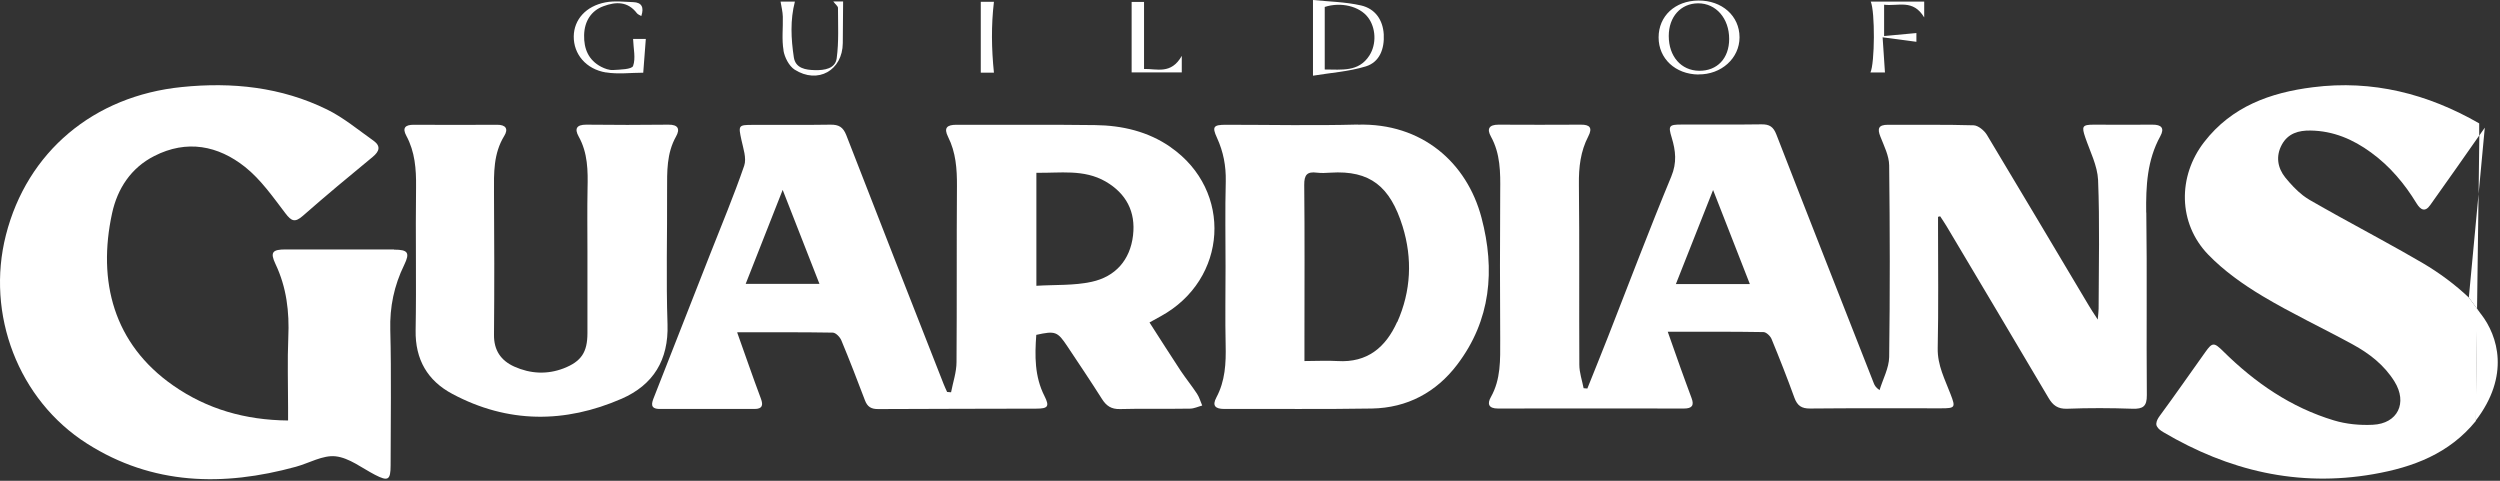
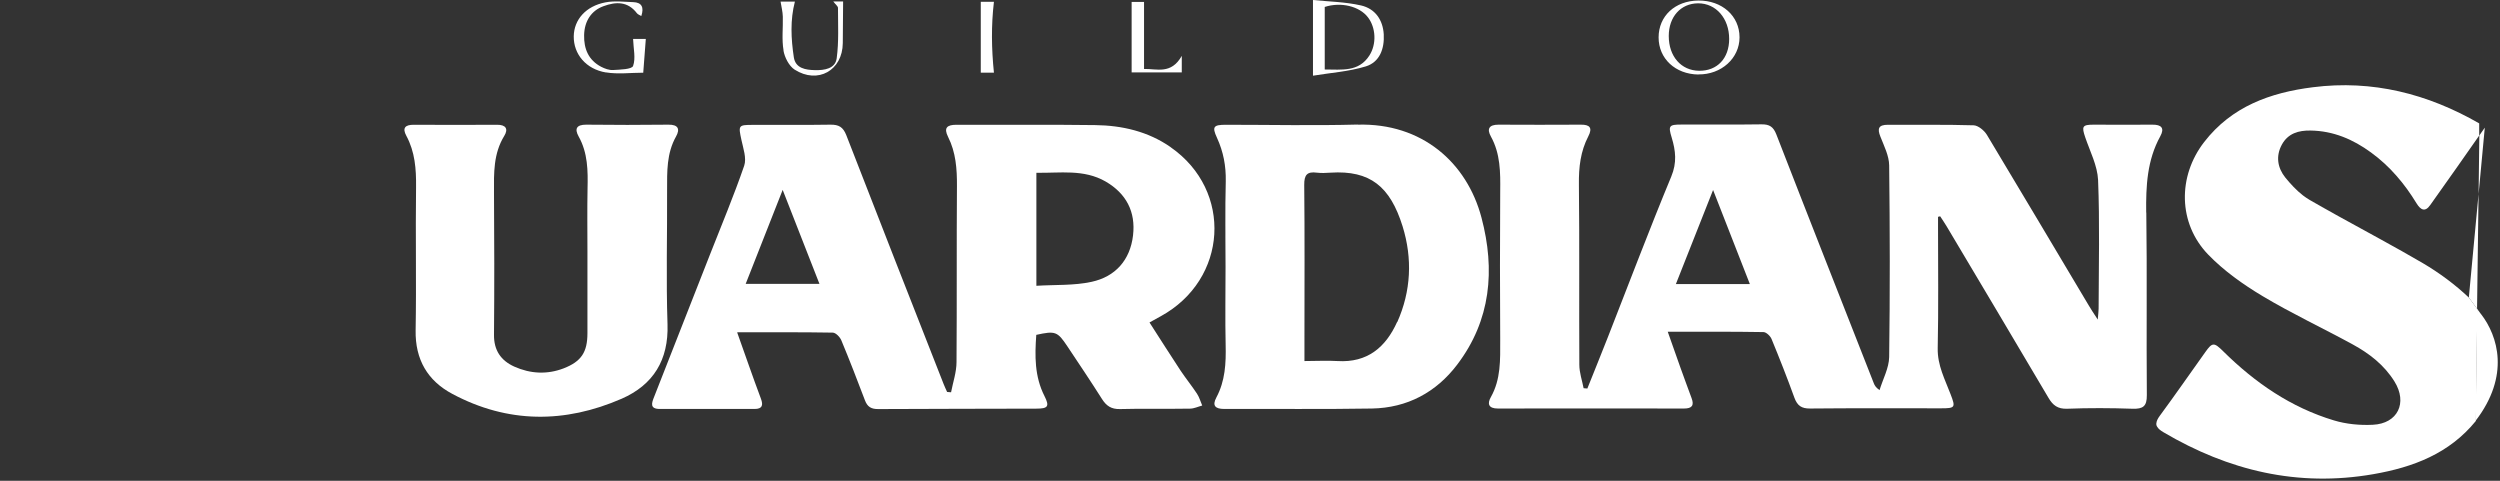
<svg xmlns="http://www.w3.org/2000/svg" width="286" height="55" viewBox="0 0 286 55" fill="none">
  <rect x="0" y="0" width="286" height="55" fill="#333333" stroke="none" />
  <path d="M284.26 14.604C284.052 14.91 283.844 15.204 283.636 15.497L283.551 22.2L284.26 14.604Z" fill="white" />
  <path d="M246.784 48.827C246.699 48.68 246.674 48.533 246.687 48.374C246.662 48.533 246.687 48.68 246.784 48.827Z" fill="white" />
  <path d="M283.375 35.323L283.547 22.199L282.434 34.039L283.375 35.323Z" fill="white" />
-   <path d="M281.115 19.092C281.947 17.906 282.791 16.707 283.635 15.496C282.779 16.707 281.947 17.906 281.115 19.092Z" fill="white" />
-   <path d="M67.195 25.146C67.195 26.333 67.207 27.507 67.207 28.694C67.207 31.837 67.207 34.968 67.207 38.111C67.207 34.968 67.207 31.837 67.207 28.694C67.207 27.507 67.207 26.333 67.195 25.146Z" fill="white" />
  <path d="M245.525 24.328C245.488 21.282 245.623 18.335 247.139 15.583C247.653 14.653 247.262 14.249 246.234 14.262C243.996 14.286 241.758 14.262 239.519 14.262C238.211 14.262 238.125 14.457 238.553 15.717C239.104 17.332 239.947 18.958 240.021 20.597C240.216 25.49 240.094 30.407 240.082 35.299C240.082 35.617 240.033 35.923 239.984 36.559C239.507 35.825 239.201 35.373 238.932 34.908C235.055 28.413 231.202 21.906 227.3 15.424C226.995 14.922 226.31 14.36 225.796 14.335C222.53 14.237 219.265 14.298 215.987 14.274C214.91 14.274 214.739 14.69 215.118 15.632C215.534 16.696 216.109 17.821 216.121 18.922C216.207 26.236 216.219 33.55 216.121 40.852C216.097 42.112 215.4 43.372 215.02 44.632C214.568 44.313 214.458 44.081 214.36 43.837C210.642 34.357 206.899 24.878 203.217 15.387C202.875 14.506 202.435 14.213 201.517 14.225C198.46 14.274 195.414 14.225 192.356 14.249C190.937 14.249 190.827 14.384 191.243 15.742C191.696 17.246 191.855 18.604 191.194 20.194C188.675 26.273 186.351 32.425 183.953 38.54C183.183 40.51 182.376 42.479 181.593 44.448L181.165 44.411C180.993 43.519 180.675 42.626 180.675 41.721C180.639 34.834 180.7 27.96 180.627 21.074C180.602 19.142 180.81 17.307 181.703 15.595C182.204 14.629 181.886 14.249 180.847 14.262C177.703 14.274 174.572 14.286 171.429 14.262C170.352 14.262 170.071 14.739 170.56 15.619C171.649 17.588 171.649 19.717 171.624 21.882C171.588 27.557 171.588 33.232 171.624 38.92C171.624 41.158 171.71 43.384 170.548 45.439C170.12 46.197 170.291 46.735 171.355 46.735C178.449 46.723 185.543 46.723 192.65 46.735C193.555 46.735 193.836 46.393 193.518 45.549C193.09 44.375 192.65 43.213 192.234 42.038C191.769 40.73 191.304 39.421 190.791 37.953C194.607 37.953 198.178 37.929 201.738 37.99C202.056 37.99 202.532 38.443 202.667 38.785C203.584 41.011 204.465 43.249 205.284 45.512C205.615 46.405 206.092 46.748 207.083 46.735C212.073 46.686 217.063 46.711 222.053 46.711C223.68 46.711 223.729 46.613 223.154 45.121C222.506 43.408 221.637 41.806 221.674 39.837C221.772 35.238 221.711 30.639 221.711 26.028V24.805L221.955 24.744C222.2 25.123 222.457 25.49 222.689 25.881C226.579 32.425 230.48 38.956 234.346 45.512C234.847 46.368 235.41 46.796 236.474 46.76C238.969 46.662 241.464 46.674 243.959 46.76C245.158 46.796 245.61 46.491 245.598 45.206C245.537 38.235 245.635 31.275 245.537 24.303L245.525 24.328ZM191.72 32.498C193.127 28.927 194.472 25.526 195.977 21.735C197.457 25.539 198.79 28.951 200.184 32.498H191.732H191.72Z" fill="white" />
  <path d="M133.937 16.843C131.344 15.033 128.372 14.348 125.277 14.311C119.993 14.238 114.697 14.299 109.413 14.274C108.325 14.274 107.946 14.629 108.459 15.656C109.352 17.43 109.487 19.326 109.475 21.283C109.426 27.985 109.475 34.7 109.426 41.415C109.426 42.577 109.022 43.727 108.802 44.877L108.349 44.84C108.215 44.534 108.068 44.24 107.946 43.922C104.227 34.443 100.497 24.964 96.815 15.461C96.448 14.531 95.959 14.25 95.005 14.262C92.033 14.311 89.073 14.274 86.101 14.287C84.462 14.287 84.462 14.348 84.817 15.999C85.025 16.977 85.428 18.103 85.135 18.959C83.948 22.408 82.529 25.784 81.196 29.184C79.08 34.59 76.952 39.984 74.836 45.39C74.555 46.087 74.298 46.785 75.484 46.785C79.093 46.785 82.713 46.785 86.321 46.785C87.214 46.785 87.324 46.356 87.055 45.623C86.566 44.338 86.113 43.042 85.648 41.745C85.22 40.559 84.804 39.36 84.327 38.015C88.131 38.015 91.703 37.99 95.262 38.052C95.605 38.052 96.094 38.553 96.253 38.944C97.195 41.207 98.075 43.494 98.944 45.782C99.225 46.54 99.665 46.809 100.485 46.797C106.502 46.76 112.532 46.772 118.55 46.748C119.883 46.748 120.091 46.503 119.492 45.317C118.342 43.054 118.379 40.694 118.55 38.308C120.727 37.831 120.972 37.917 122.097 39.605C123.43 41.611 124.776 43.605 126.06 45.635C126.561 46.43 127.124 46.821 128.127 46.797C130.793 46.723 133.46 46.797 136.126 46.748C136.603 46.748 137.068 46.516 137.533 46.393C137.337 45.941 137.202 45.439 136.933 45.035C136.346 44.143 135.661 43.299 135.062 42.406C133.863 40.596 132.714 38.761 131.503 36.89C132.041 36.596 132.42 36.388 132.787 36.18C140.468 31.973 141.068 21.809 133.925 16.843H133.937ZM85.306 32.474C86.7 28.939 88.033 25.527 89.538 21.723C91.006 25.49 92.351 28.903 93.745 32.474H85.306ZM129.619 26.933C129.289 29.747 127.601 31.655 124.874 32.242C122.855 32.682 120.727 32.56 118.562 32.694V19.766C121.265 19.815 123.981 19.326 126.488 20.769C128.849 22.139 129.937 24.243 129.619 26.921V26.933Z" fill="white" />
-   <path d="M45.065 28.535C40.931 28.535 36.809 28.535 32.675 28.535C31.17 28.535 30.877 28.853 31.513 30.198C32.785 32.877 33.115 35.666 32.981 38.601C32.87 41.268 32.956 43.934 32.956 46.6V48.105C28.052 48.056 23.697 46.808 19.82 44.105C12.983 39.347 11.136 32.156 12.824 24.389C13.435 21.588 14.976 19.203 17.655 17.845C21.373 15.949 24.945 16.646 28.039 19.105C29.837 20.536 31.232 22.542 32.65 24.401C33.335 25.306 33.739 25.489 34.644 24.695C37.261 22.395 39.94 20.169 42.631 17.955C43.401 17.319 43.597 16.72 42.729 16.096C40.98 14.861 39.304 13.454 37.408 12.524C32.173 9.956 26.559 9.369 20.811 9.956C10.696 10.971 3.1 17.38 0.678 26.884C-1.633 35.947 2.085 45.756 9.974 50.759C17.447 55.505 25.532 55.676 33.837 53.401C35.366 52.985 36.931 52.043 38.387 52.202C39.952 52.373 41.408 53.548 42.9 54.318C44.392 55.089 44.686 54.93 44.686 53.242C44.686 48.08 44.784 42.919 44.649 37.757C44.576 35.091 45.09 32.669 46.239 30.309C46.924 28.902 46.667 28.559 45.089 28.559L45.065 28.535Z" fill="white" />
  <path d="M283.853 35.971L283.376 35.323L283.217 48.129C287.18 42.955 285.749 38.442 283.853 35.959V35.971Z" fill="white" />
  <path d="M282.434 34.039C280.856 32.547 279.058 31.214 277.187 30.113C273.994 28.242 270.716 26.505 267.475 24.707C266.399 24.108 265.322 23.508 264.246 22.885C263.977 22.726 263.72 22.554 263.463 22.359C262.705 21.771 262.032 21.038 261.433 20.304C260.564 19.215 260.32 17.882 261.042 16.549C261.751 15.252 262.962 14.91 264.332 14.934C266.925 14.971 269.187 15.937 271.242 17.442C272.319 18.224 273.285 19.117 274.141 20.096C275.009 21.074 275.768 22.139 276.453 23.264C276.905 23.998 277.419 24.316 278.018 23.459C279.046 22.016 280.073 20.561 281.1 19.105C281.932 17.919 282.776 16.72 283.62 15.509V14.115C277.725 10.727 271.413 9.112 264.588 9.981C259.72 10.592 255.305 12.182 252.162 16.243C249.116 20.169 249.165 25.551 252.614 29.122C254.412 30.982 256.602 32.535 258.828 33.868C262.179 35.874 265.738 37.537 269.163 39.409C271.059 40.448 272.759 41.757 273.933 43.653C275.437 46.075 274.312 48.46 271.45 48.594C269.97 48.668 268.405 48.521 266.998 48.093C262.081 46.613 257.959 43.775 254.327 40.179C253.287 39.152 253.091 39.14 252.272 40.302C250.547 42.711 248.859 45.157 247.098 47.542C246.853 47.873 246.719 48.142 246.694 48.386C246.67 48.545 246.694 48.692 246.792 48.839C246.915 49.047 247.147 49.243 247.502 49.45C254.95 53.842 262.876 55.749 271.511 54.245C276.074 53.45 280.195 51.897 283.241 48.154L283.4 35.348L282.458 34.064L282.434 34.039Z" fill="white" />
  <path d="M274.158 20.083C275.027 21.061 275.785 22.126 276.47 23.251C275.785 22.113 275.014 21.049 274.158 20.083Z" fill="white" />
  <path d="M278.027 23.46C279.055 22.017 280.082 20.561 281.11 19.105C280.082 20.573 279.055 22.017 278.027 23.46Z" fill="white" />
  <path d="M263.465 22.358C263.722 22.554 263.979 22.725 264.248 22.884C265.312 23.508 266.388 24.107 267.477 24.707C266.4 24.107 265.324 23.508 264.248 22.884C263.979 22.725 263.722 22.554 263.465 22.358Z" fill="white" />
-   <path d="M140.186 30.565C140.186 27.299 140.125 24.022 140.21 20.756C140.125 24.022 140.186 27.287 140.186 30.565C140.186 33.537 140.137 36.497 140.198 39.469C140.125 36.497 140.186 33.537 140.186 30.565Z" fill="white" />
+   <path d="M140.186 30.565C140.125 24.022 140.186 27.287 140.186 30.565C140.186 33.537 140.137 36.497 140.198 39.469C140.125 36.497 140.186 33.537 140.186 30.565Z" fill="white" />
  <path d="M155.332 14.249C150.305 14.384 145.266 14.274 140.239 14.274C138.82 14.274 138.636 14.494 139.224 15.766C139.957 17.368 140.263 18.983 140.227 20.756C140.141 24.022 140.202 27.287 140.202 30.565C140.202 33.538 140.153 36.497 140.214 39.47C140.263 41.561 140.165 43.579 139.15 45.475C138.649 46.417 139.028 46.784 140.055 46.784C145.694 46.759 151.32 46.833 156.959 46.735C160.983 46.661 164.297 44.888 166.707 41.708C170.56 36.632 171.061 30.871 169.483 24.902C167.82 18.603 162.671 14.053 155.32 14.261L155.332 14.249ZM159.833 36.828C158.524 39.739 156.421 41.512 153.02 41.304C151.834 41.231 150.623 41.304 149.229 41.304V38.552C149.229 32.755 149.265 26.957 149.204 21.16C149.192 19.985 149.547 19.606 150.66 19.753C151.161 19.814 151.687 19.79 152.201 19.753C156.763 19.459 159.038 21.355 160.457 25.893C161.594 29.562 161.435 33.293 159.845 36.852L159.833 36.828Z" fill="white" />
  <path d="M76.315 21.747C76.315 19.631 76.254 17.54 77.343 15.607C77.82 14.751 77.575 14.25 76.474 14.262C73.331 14.299 70.2 14.299 67.056 14.262C65.956 14.262 65.711 14.727 66.188 15.595C67.252 17.491 67.264 19.521 67.215 21.601C67.191 22.787 67.191 23.961 67.191 25.148C67.191 26.334 67.203 27.508 67.203 28.695C67.203 31.838 67.203 34.969 67.203 38.113C67.203 40.302 66.494 41.354 64.488 42.137C62.58 42.87 60.672 42.76 58.837 41.941C57.296 41.244 56.489 40.07 56.513 38.284C56.562 32.865 56.55 27.447 56.513 22.029C56.501 19.79 56.44 17.577 57.687 15.546C58.177 14.751 57.871 14.262 56.856 14.274C53.675 14.299 50.495 14.286 47.303 14.274C46.337 14.274 46.007 14.653 46.484 15.534C47.474 17.369 47.621 19.338 47.597 21.393C47.523 26.86 47.646 32.315 47.548 37.782C47.487 41.134 48.918 43.555 51.743 45.06C58.079 48.448 64.622 48.448 71.129 45.61C74.725 44.032 76.499 41.195 76.364 37.097C76.193 31.985 76.34 26.86 76.315 21.747Z" fill="white" />
  <path d="M158.302 3.938C158.204 2.251 157.299 0.991 155.709 0.624C153.874 0.208 151.966 0.183 150.205 0V8.66C152.187 8.329 154.29 8.195 156.247 7.596C157.837 7.106 158.388 5.577 158.302 3.938ZM151.55 7.95V0.795C153.385 0.196 155.525 0.709 156.492 1.981C157.397 3.156 157.507 5.039 156.651 6.36C155.428 8.256 153.52 7.95 151.55 7.95Z" fill="white" />
  <path d="M194.294 8.512C196.912 8.549 199.003 6.666 199.003 4.268C199.003 1.822 196.997 0.036 194.294 0.061C191.628 0.085 189.744 1.834 189.744 4.281C189.744 6.702 191.652 8.488 194.294 8.525V8.512ZM194.27 0.379C196.312 0.379 197.817 2.103 197.817 4.452C197.817 6.678 196.447 8.121 194.38 8.097C192.325 8.072 190.906 6.458 190.906 4.122C190.906 1.92 192.276 0.391 194.27 0.379Z" fill="white" />
  <path d="M69.306 8.28C70.701 8.513 72.156 8.317 73.587 8.317C73.685 6.971 73.783 5.724 73.881 4.452H72.425C72.462 5.553 72.743 6.653 72.425 7.546C72.278 7.938 70.933 7.962 70.126 8.011C69.685 8.036 69.184 7.852 68.78 7.644C67.325 6.886 66.787 5.589 66.823 4.011C66.86 2.421 67.643 1.211 69.037 0.709C70.456 0.183 71.814 0.134 72.865 1.516C72.976 1.651 73.171 1.724 73.367 1.834C73.697 0.831 73.416 0.281 72.45 0.244C71.386 0.208 70.297 0.073 69.27 0.269C67.019 0.697 65.662 2.25 65.637 4.158C65.613 6.176 67.019 7.913 69.331 8.292L69.306 8.28Z" fill="white" />
-   <path d="M215.64 8.305C215.555 7.033 215.481 5.798 215.371 4.269C216.863 4.464 218.05 4.623 219.236 4.782V3.78C217.976 3.902 216.778 4.012 215.542 4.122V0.538C217.144 0.746 218.845 -0.147 220.129 1.994V0.184H214.013C214.515 1.333 214.478 7.241 213.977 8.293H215.628L215.64 8.305Z" fill="white" />
  <path d="M89.627 5.773C89.762 6.568 90.263 7.546 90.899 7.962C93.566 9.662 96.391 8.048 96.415 4.929C96.427 3.351 96.44 1.773 96.452 0.171H95.327C95.584 0.513 95.865 0.709 95.865 0.905C95.865 2.825 95.975 4.77 95.718 6.666C95.559 7.864 94.312 8.048 93.235 8.023C92.171 7.999 91.009 7.828 90.814 6.556C90.496 4.44 90.385 2.299 90.936 0.183H89.297C89.395 0.782 89.541 1.345 89.554 1.908C89.59 3.192 89.419 4.513 89.639 5.773H89.627Z" fill="white" />
  <path d="M135.183 6.409C133.972 8.549 132.321 7.852 130.878 7.889V0.22H129.459V8.28H135.195V6.409H135.183Z" fill="white" />
  <path d="M113.718 0.207H112.201V8.316H113.706C113.424 5.564 113.388 2.898 113.706 0.207H113.718Z" fill="white" />
</svg>